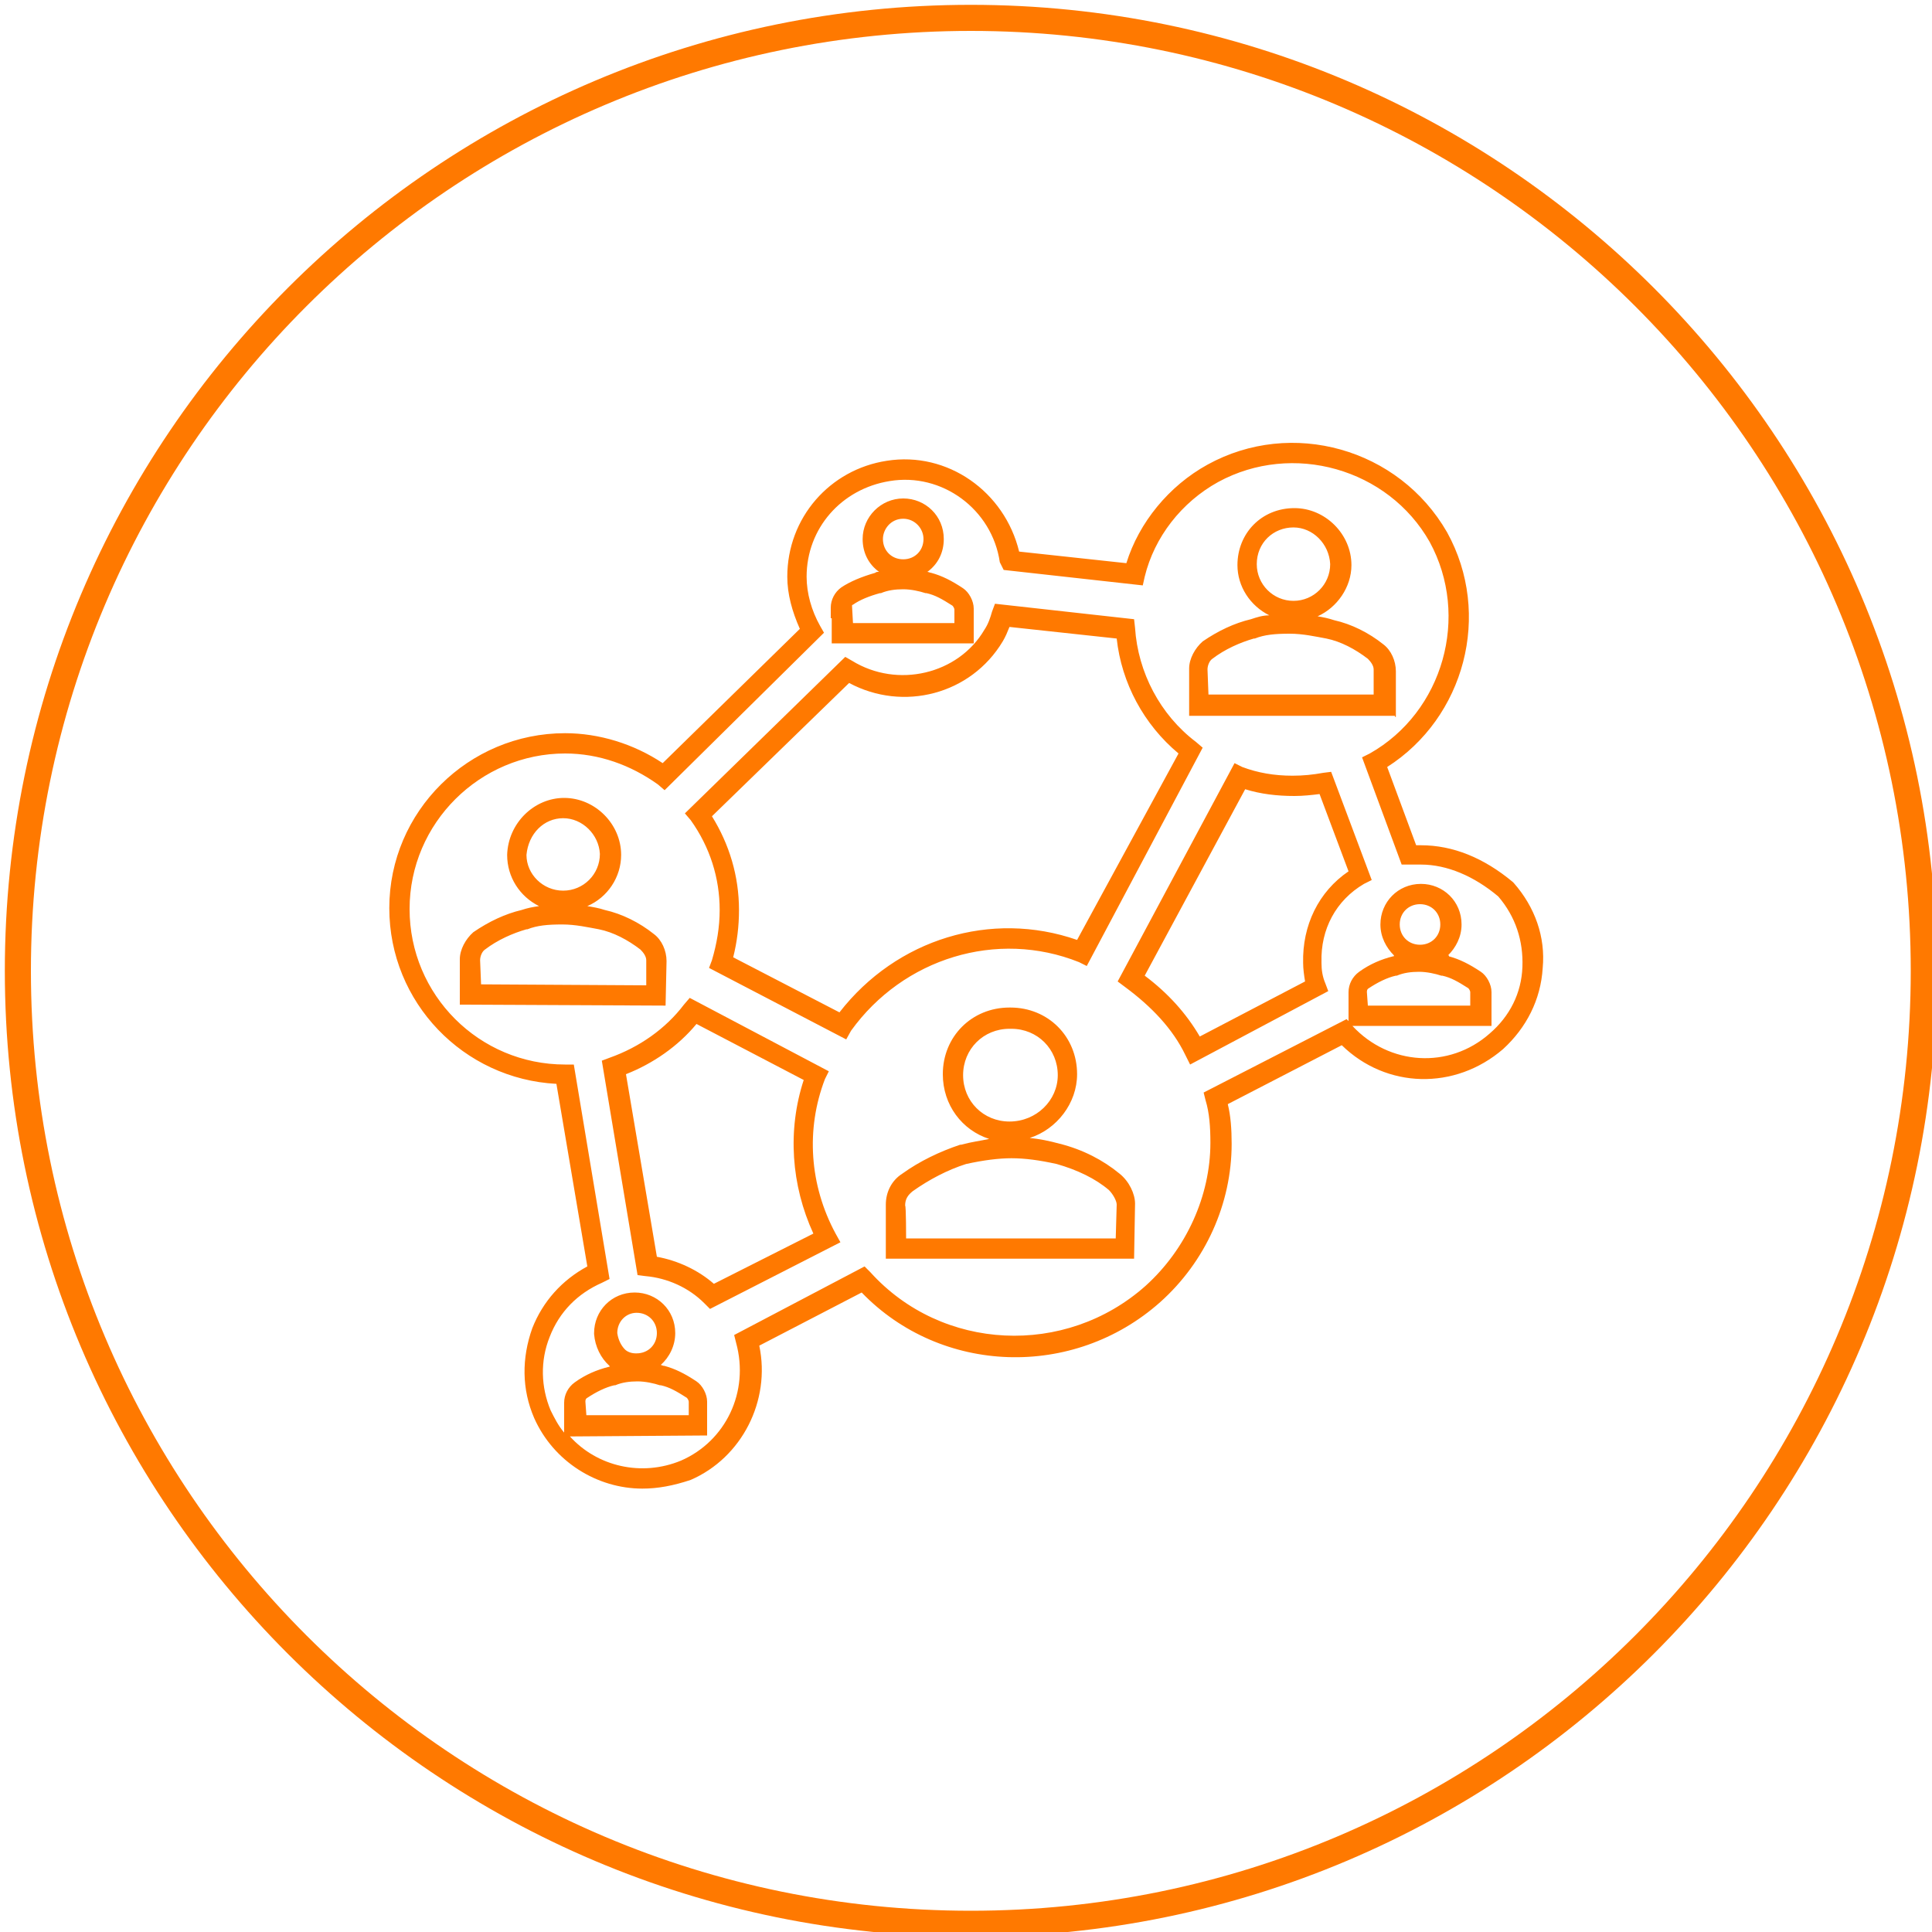
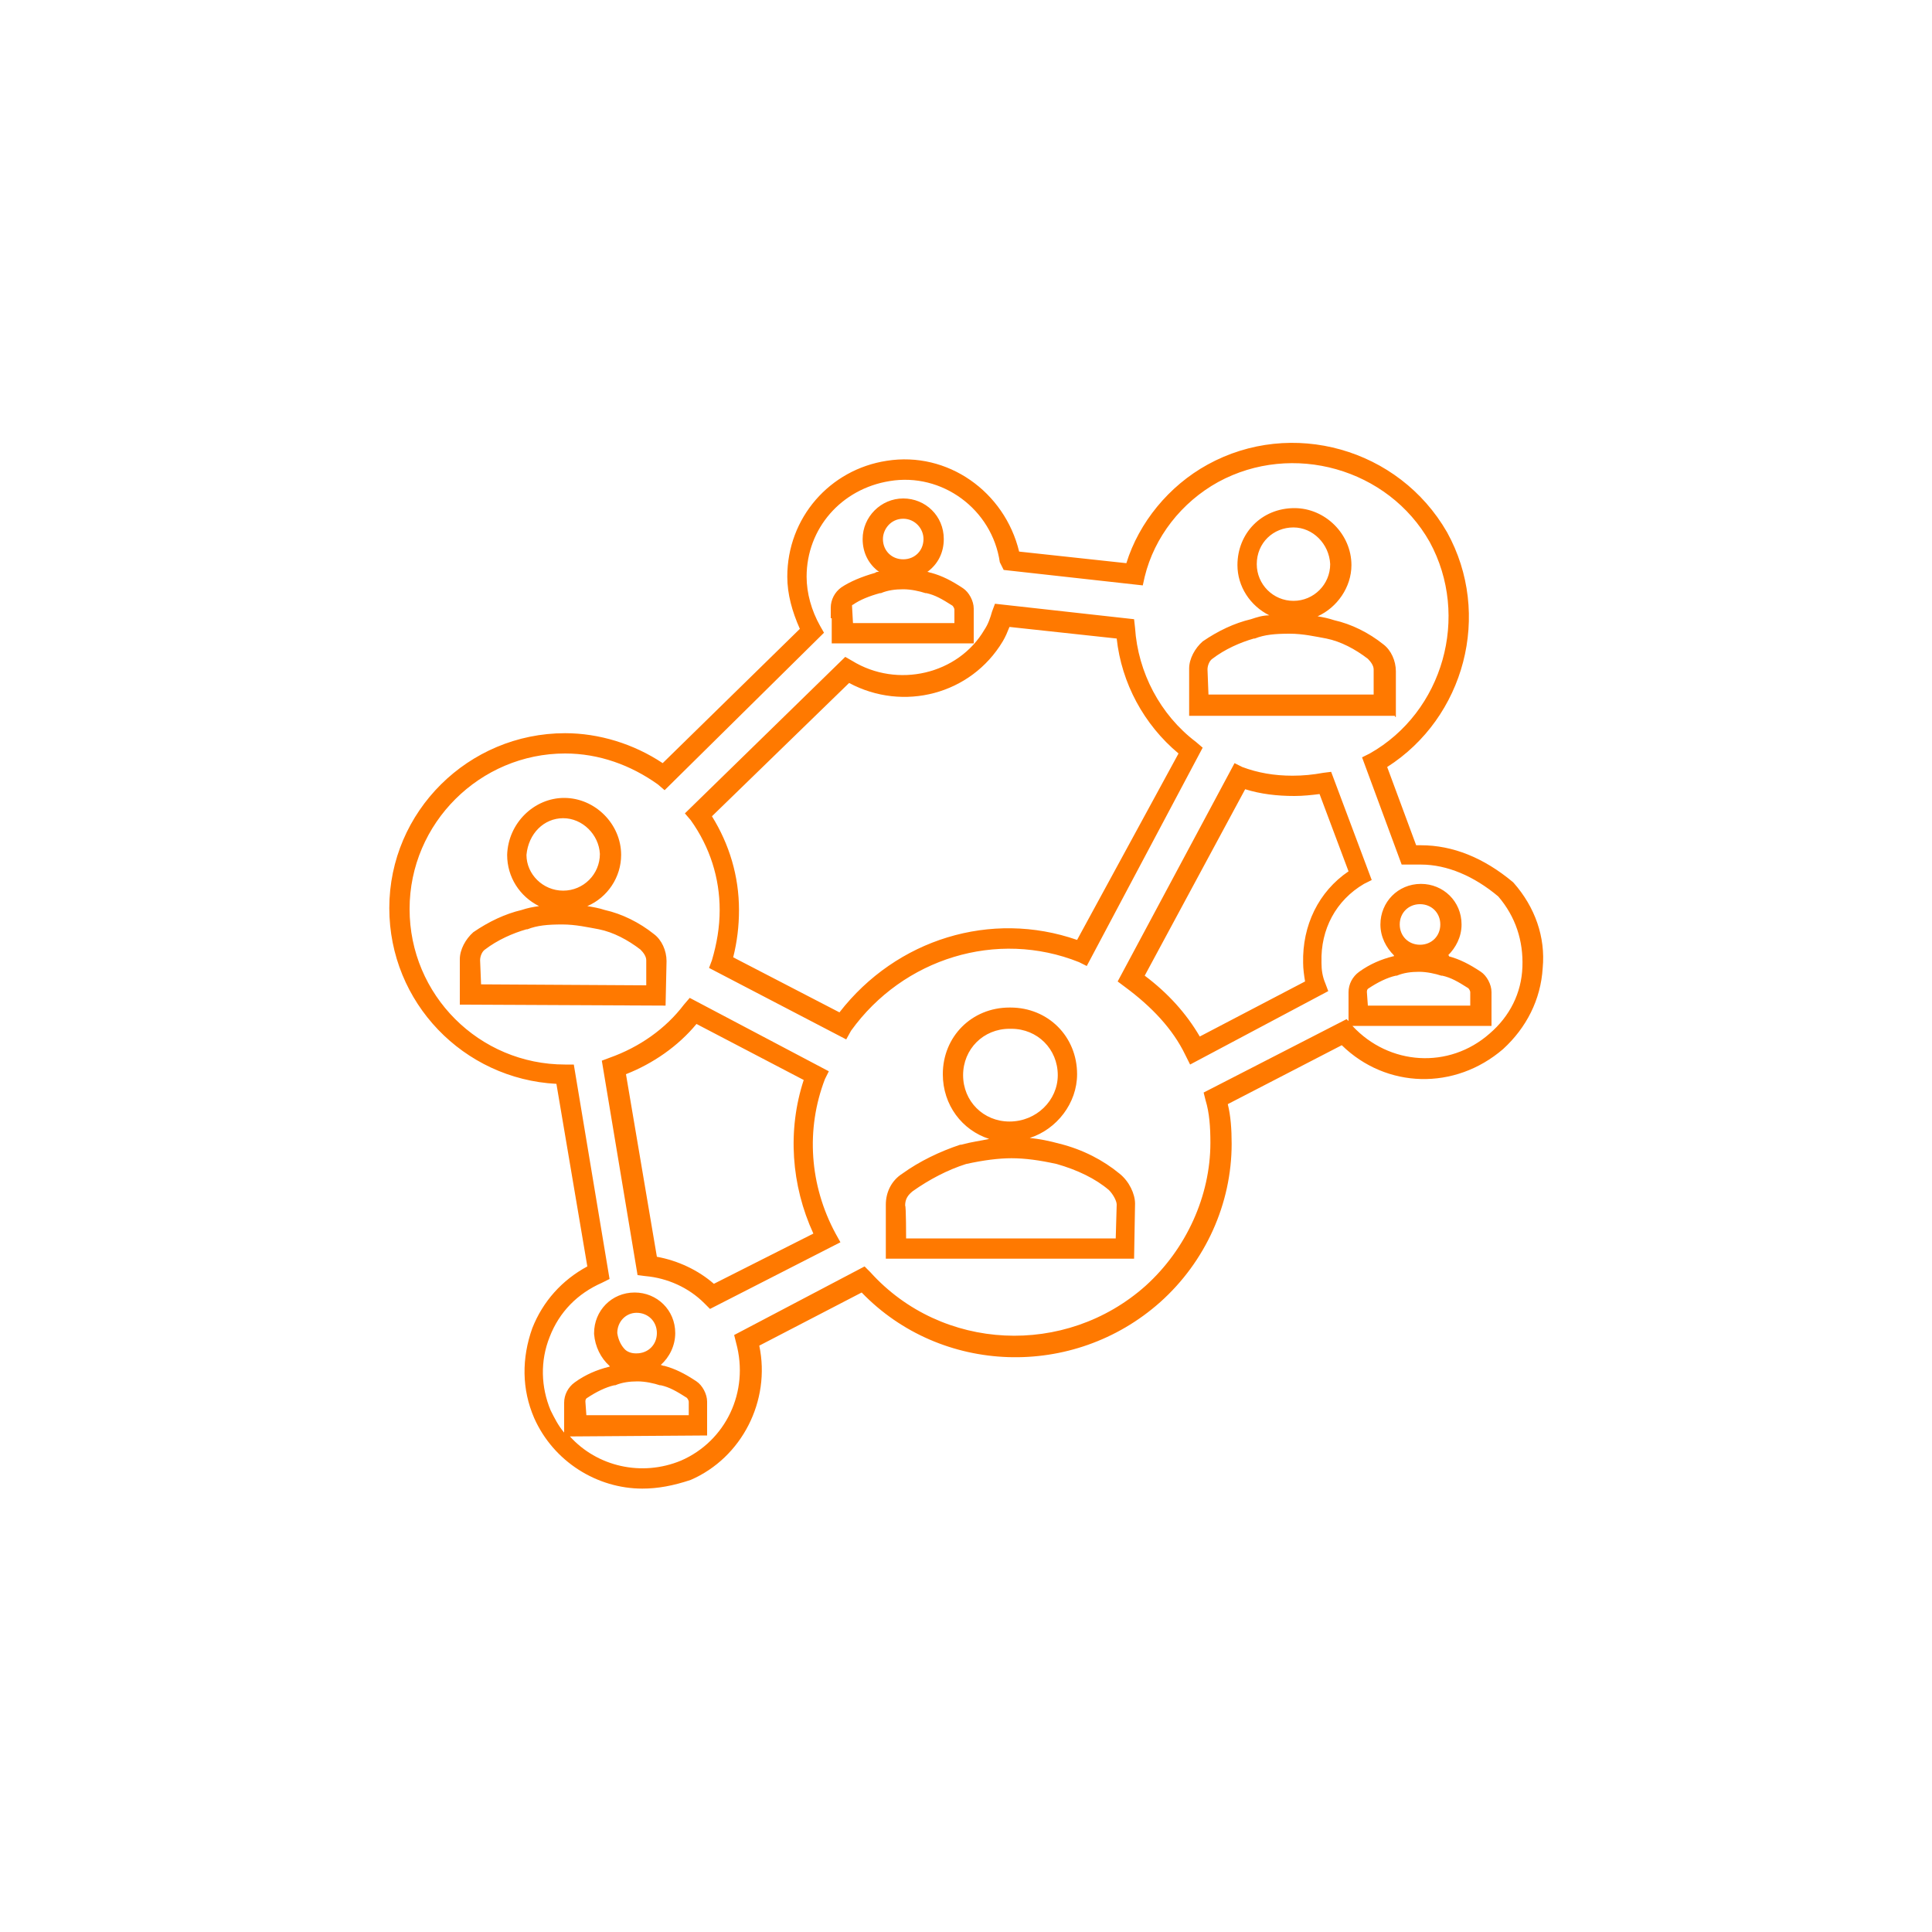
<svg xmlns="http://www.w3.org/2000/svg" version="1.1" id="Ebene_1" x="0px" y="0px" viewBox="0 0 200 200" style="enable-background:new 0 0 200 200;" xml:space="preserve">
  <style type="text/css">
	.st0{fill:#FF7900;}
</style>
  <g>
    <g>
      <g>
        <path class="st0" d="M66.5,154.1c-4.7,0-9.2-2.8-11.2-7.3c-1.3-3-1.3-6.2-0.2-9.3c1.1-2.8,3.1-5,5.7-6.4l-3.2-18.9     c-9.6-0.5-17.3-8.4-17.3-18.2c0-10,8.2-18.1,18.2-18.1c3.5,0,7.1,1.1,10.1,3.1l14.2-13.9c-0.8-1.8-1.3-3.6-1.3-5.4     c0-6.1,4.4-11.1,10.3-12c6.3-1,12.2,3.2,13.7,9.4l11.1,1.2c1.3-4.2,4.4-8,8.4-10.2c8.7-4.8,19.8-1.7,24.8,7     c4.7,8.5,1.8,19.2-6.2,24.3l3,8.1h0.5c3.3,0,6.5,1.3,9.5,3.8l0.1,0.1c2.2,2.5,3.3,5.6,3,8.8c-0.2,3.3-1.7,6.2-4.1,8.4     c-5,4.3-12.1,4.1-16.7-0.4l-11.8,6.1c0.3,1.2,0.4,2.6,0.4,4.1c0,6.2-2.7,12.2-7.4,16.4c-9,8-22.7,7.5-30.9-1l-10.6,5.5     c1.2,5.7-1.8,11.6-7.1,13.9C69.7,153.8,68.1,154.1,66.5,154.1z M59,148.7c2.8,3.1,7.4,4.2,11.5,2.5c4.6-2,7.1-7.1,5.7-12.2     l-0.2-0.8l13.5-7.1l0.6,0.6c7.4,8.2,20.2,8.8,28.5,1.4c4.2-3.8,6.7-9.3,6.7-14.8c0-1.6-0.1-3.1-0.5-4.4l-0.2-0.8l14.8-7.6     l0.2,0.2v-3c0-0.8,0.4-1.6,1.1-2.1c1.1-0.8,2.3-1.3,3.5-1.6c0.1,0,0.1,0,0.1-0.1c-0.8-0.8-1.4-1.9-1.4-3.2c0-2.3,1.8-4.2,4.2-4.2     c2.3,0,4.2,1.8,4.2,4.2c0,1.3-0.6,2.4-1.4,3.2c0.1,0,0.1,0,0.1,0.1c1.1,0.3,2.1,0.8,3.3,1.6c0.6,0.4,1.1,1.3,1.1,2.1v3.5h-14.4     c3.8,4.1,10,4.5,14.2,0.8c2.1-1.8,3.3-4.2,3.4-6.9c0.1-2.7-0.7-5.2-2.5-7.3c-2.5-2.1-5.3-3.3-8-3.3h-2l-4.1-11.1l0.8-0.4     c7.6-4.3,10.4-14.2,6.2-21.9c-4.3-7.6-14.2-10.4-21.9-6.2c-3.8,2.1-6.6,5.7-7.6,9.8l-0.2,0.9L103.9,59l-0.4-0.8     c-0.8-5.5-6-9.3-11.4-8.4c-5,0.8-8.6,4.9-8.6,9.9c0,1.7,0.5,3.5,1.4,5.1l0.4,0.7L68.8,81.8l-0.7-0.6C65.3,79.2,62,78,58.5,78     c-8.8,0-16.1,7.2-16.1,16.1s7.2,16.1,16.1,16.1h0.9l3.7,22.2l-0.8,0.4c-2.5,1.1-4.4,3-5.4,5.6c-1,2.5-0.9,5.2,0.1,7.6     c0.4,0.8,0.8,1.6,1.4,2.3v-3.1c0-0.8,0.4-1.6,1.1-2.1c1.1-0.8,2.3-1.3,3.5-1.6c0.1,0,0.1,0,0.1-0.1l0,0c-0.9-0.8-1.5-2-1.6-3.3     V138c0-2.3,1.8-4.2,4.2-4.2c2.3,0,4.2,1.8,4.2,4.2c0,1.3-0.6,2.5-1.5,3.3c0.1,0,0.2,0.1,0.4,0.1c1.1,0.3,2.1,0.8,3.3,1.6     c0.6,0.4,1.1,1.3,1.1,2.1v3.5L59,148.7L59,148.7z M60.7,146.5h10.6v-1.4c0-0.1-0.1-0.3-0.2-0.4c-1.1-0.7-1.8-1.1-2.7-1.3h-0.1     c-0.6-0.2-1.5-0.4-2.3-0.4c-0.8,0-1.6,0.1-2.3,0.4h-0.1c-0.9,0.2-1.9,0.7-2.8,1.3c-0.2,0.1-0.2,0.3-0.2,0.4L60.7,146.5     L60.7,146.5z M63.9,138c0.1,0.7,0.4,1.3,0.8,1.7c0.2,0.2,0.6,0.4,1.1,0.4h0.1c1.2,0,2.1-0.9,2.1-2.1s-0.9-2.1-2.1-2.1     C64.8,135.9,63.9,136.8,63.9,138z M141.6,104.1h10.6v-1.4c0-0.1-0.1-0.3-0.2-0.4c-1.1-0.7-1.8-1.1-2.7-1.3h-0.1     c-0.6-0.2-1.5-0.4-2.3-0.4s-1.6,0.1-2.3,0.4h-0.1c-0.9,0.2-1.9,0.7-2.8,1.3c-0.2,0.1-0.2,0.3-0.2,0.4L141.6,104.1L141.6,104.1z      M147,93.6c-1.2,0-2.1,0.9-2.1,2.1s0.9,2.1,2.1,2.1s2.1-0.9,2.1-2.1S148.2,93.6,147,93.6z M73.5,135.5l-0.6-0.6     c-1.6-1.6-3.8-2.6-6.1-2.8l-0.8-0.1l-3.7-22.2l0.8-0.3c3.1-1.1,5.8-3,7.7-5.5l0.6-0.7l14.4,7.6l-0.4,0.8c-2,5.2-1.6,11,1.1,16     l0.5,0.9L73.5,135.5z M68,130.1c2.2,0.4,4.3,1.4,5.9,2.8l10.3-5.2c-2.3-5-2.7-10.7-1-15.9L72.1,106c-1.9,2.3-4.5,4.1-7.3,5.2     L68,130.1z M117.4,130.3H91.7v-5.6c0-1.3,0.6-2.5,1.7-3.2c1.8-1.3,3.9-2.3,6-3h0.1c1.1-0.3,2-0.4,2.9-0.6     c-2.8-0.9-4.8-3.5-4.8-6.7c0-3.9,3-6.9,6.9-6.9h0.1c3.9,0,6.9,3,6.9,6.9c0,3-2.1,5.7-4.9,6.6c1,0.1,2,0.3,3.1,0.6     c2.4,0.6,4.5,1.7,6.2,3.1c1,0.8,1.6,2.1,1.6,3.1L117.4,130.3z M93.8,128.2h21.7l0.1-3.5c0-0.4-0.4-1.1-0.8-1.5     c-1.4-1.2-3.3-2.1-5.4-2.7c-1.8-0.4-3.3-0.6-4.7-0.6c-1.3,0-2.9,0.2-4.7,0.6c-1.9,0.6-3.8,1.6-5.5,2.8c-0.5,0.4-0.8,0.8-0.8,1.5     C93.8,124.8,93.8,128.2,93.8,128.2z M104.5,106.5c-2.7,0-4.8,2.1-4.8,4.8c0,2.7,2.1,4.8,4.8,4.8c2.8,0,5-2.2,5-4.8     c0-2.7-2.1-4.8-4.8-4.8H104.5z M123.2,110.2l-0.5-1c-1.3-2.7-3.5-5-6.2-7l-0.8-0.6L127.8,79l0.8,0.4c1.6,0.6,3.3,0.9,5.2,0.9     c1.1,0,2.1-0.1,3.2-0.3l0.8-0.1l4.2,11.2l-0.8,0.4c-2.9,1.7-4.5,4.7-4.4,8.1v0.1c0,0.7,0.1,1.4,0.4,2.1l0.3,0.8L123.2,110.2z      M118.5,101c2.4,1.8,4.3,3.9,5.7,6.3l10.9-5.7c-0.1-0.6-0.2-1.3-0.2-1.9c-0.1-3.9,1.6-7.4,4.7-9.5l-3-8c-0.8,0.1-1.7,0.2-2.6,0.2     c-1.8,0-3.5-0.2-5.1-0.7L118.5,101z M87.6,107.6l-14.2-7.4l0.3-0.8c0.5-1.7,0.8-3.4,0.8-5.2c0-3.3-1-6.5-3-9.3l-0.6-0.7L87.5,68     l0.7,0.4c4.7,2.9,11,1.4,13.7-3.2c0.4-0.6,0.6-1.2,0.8-1.9l0.3-0.8l14.4,1.6l0.1,0.9c0.3,4.6,2.6,9,6.3,11.8l0.7,0.6L112.5,100     l-0.8-0.4c-8.5-3.4-18.2-0.4-23.6,7.1L87.6,107.6z M75.9,99.1l11,5.7c5.9-7.6,15.7-10.6,24.6-7.5L122,78c-3.6-3-5.9-7.3-6.4-11.9     l-11.1-1.2c-0.2,0.5-0.4,1-0.7,1.5c-3.3,5.5-10.3,7.3-15.9,4.3L73.7,84.5c1.8,2.9,2.8,6.2,2.8,9.7C76.5,95.9,76.3,97.5,75.9,99.1     z M68.9,104.1L47.6,104v-4.7c0-1,0.6-2.1,1.4-2.8c1.6-1.1,3.3-1.9,5-2.3c0.6-0.2,1.1-0.3,1.8-0.4c-2-1-3.3-3-3.3-5.3     c0.1-3.3,2.8-5.9,5.9-5.9c3.2,0,5.9,2.7,5.9,5.9c0,2.3-1.4,4.4-3.5,5.3c0.6,0.1,1.2,0.2,1.8,0.4c1.8,0.4,3.6,1.3,5.1,2.5     c0.8,0.6,1.3,1.7,1.3,2.8L68.9,104.1L68.9,104.1z M49.8,101.9l17.1,0.1v-2.6c0-0.4-0.3-0.8-0.6-1.1c-1.3-1-2.8-1.8-4.3-2.1     c-1.1-0.2-2.4-0.5-3.8-0.5c-1.5,0-2.6,0.1-3.6,0.5h-0.1c-1.4,0.4-3,1.1-4.3,2.1c-0.3,0.2-0.5,0.7-0.5,1.1L49.8,101.9L49.8,101.9z      M58.3,84.7c-2,0-3.6,1.6-3.8,3.8c0,2,1.7,3.7,3.8,3.7s3.8-1.7,3.8-3.8C62,86.4,60.3,84.7,58.3,84.7z M144.4,74.1h-21.3v-4.9     c0-1,0.6-2.1,1.4-2.8c1.6-1.1,3.3-1.9,5-2.3c0.6-0.2,1.2-0.4,1.9-0.4c-2-1-3.3-3-3.3-5.2c0-3.3,2.5-5.9,5.9-5.9     c3.2,0,5.9,2.7,5.9,5.9c0,2.3-1.5,4.4-3.5,5.3c0.6,0.1,1.1,0.2,1.7,0.4c1.8,0.4,3.6,1.3,5.1,2.5c0.8,0.6,1.3,1.7,1.3,2.8v4.7     H144.4z M125.1,71.9h17.1v-2.6c0-0.4-0.3-0.8-0.6-1.1c-1.3-1-2.8-1.8-4.3-2.1c-1.1-0.2-2.4-0.5-3.8-0.5c-1.5,0-2.6,0.1-3.6,0.5     h-0.1c-1.4,0.4-3,1.1-4.3,2.1c-0.3,0.2-0.5,0.7-0.5,1.1L125.1,71.9L125.1,71.9z M133.9,54.6c-2.1,0-3.8,1.6-3.8,3.8     c0,2.1,1.7,3.8,3.8,3.8s3.8-1.7,3.8-3.8C137.6,56.3,135.9,54.6,133.9,54.6z M100.9,66.6H86.1V64H86v-1.1c0-0.8,0.4-1.6,1.1-2.1     c0.9-0.6,2.1-1.1,3.5-1.5c0.1-0.1,0.2-0.1,0.4-0.1c-1.1-0.8-1.7-2-1.7-3.4c0-2.3,1.9-4.2,4.2-4.2c2.3,0,4.2,1.8,4.2,4.2     c0,1.4-0.6,2.6-1.7,3.4c0.1,0,0.3,0.1,0.4,0.1c1.1,0.3,2.1,0.8,3.3,1.6c0.6,0.4,1.1,1.3,1.1,2.1V66.6z M88.3,64.5h10.5v-1.4     c0-0.1-0.1-0.3-0.2-0.4c-1.1-0.7-1.8-1.1-2.7-1.3h-0.1c-0.6-0.2-1.5-0.4-2.3-0.4s-1.6,0.1-2.3,0.4h-0.1c-1.1,0.3-2.1,0.7-2.8,1.2     c-0.1,0-0.1,0.1-0.1,0.1L88.3,64.5L88.3,64.5z M93.5,53.7c-1.3,0-2.1,1.1-2.1,2.1c0,1.2,0.9,2.1,2.1,2.1c1.2,0,2.1-0.9,2.1-2.1     C95.6,54.7,94.7,53.7,93.5,53.7z" />
      </g>
    </g>
  </g>
-   <path class="st0" d="M100.5,200.5c-55.2,0-100-44.8-100-100s44.8-100,100-100s100,44.8,100,100S155.7,200.5,100.5,200.5z M100.5,3.2  c-53.7,0-97.3,43.6-97.3,97.3s43.6,97.3,97.3,97.3s97.3-43.6,97.3-97.3S154.2,3.2,100.5,3.2z" />
</svg>